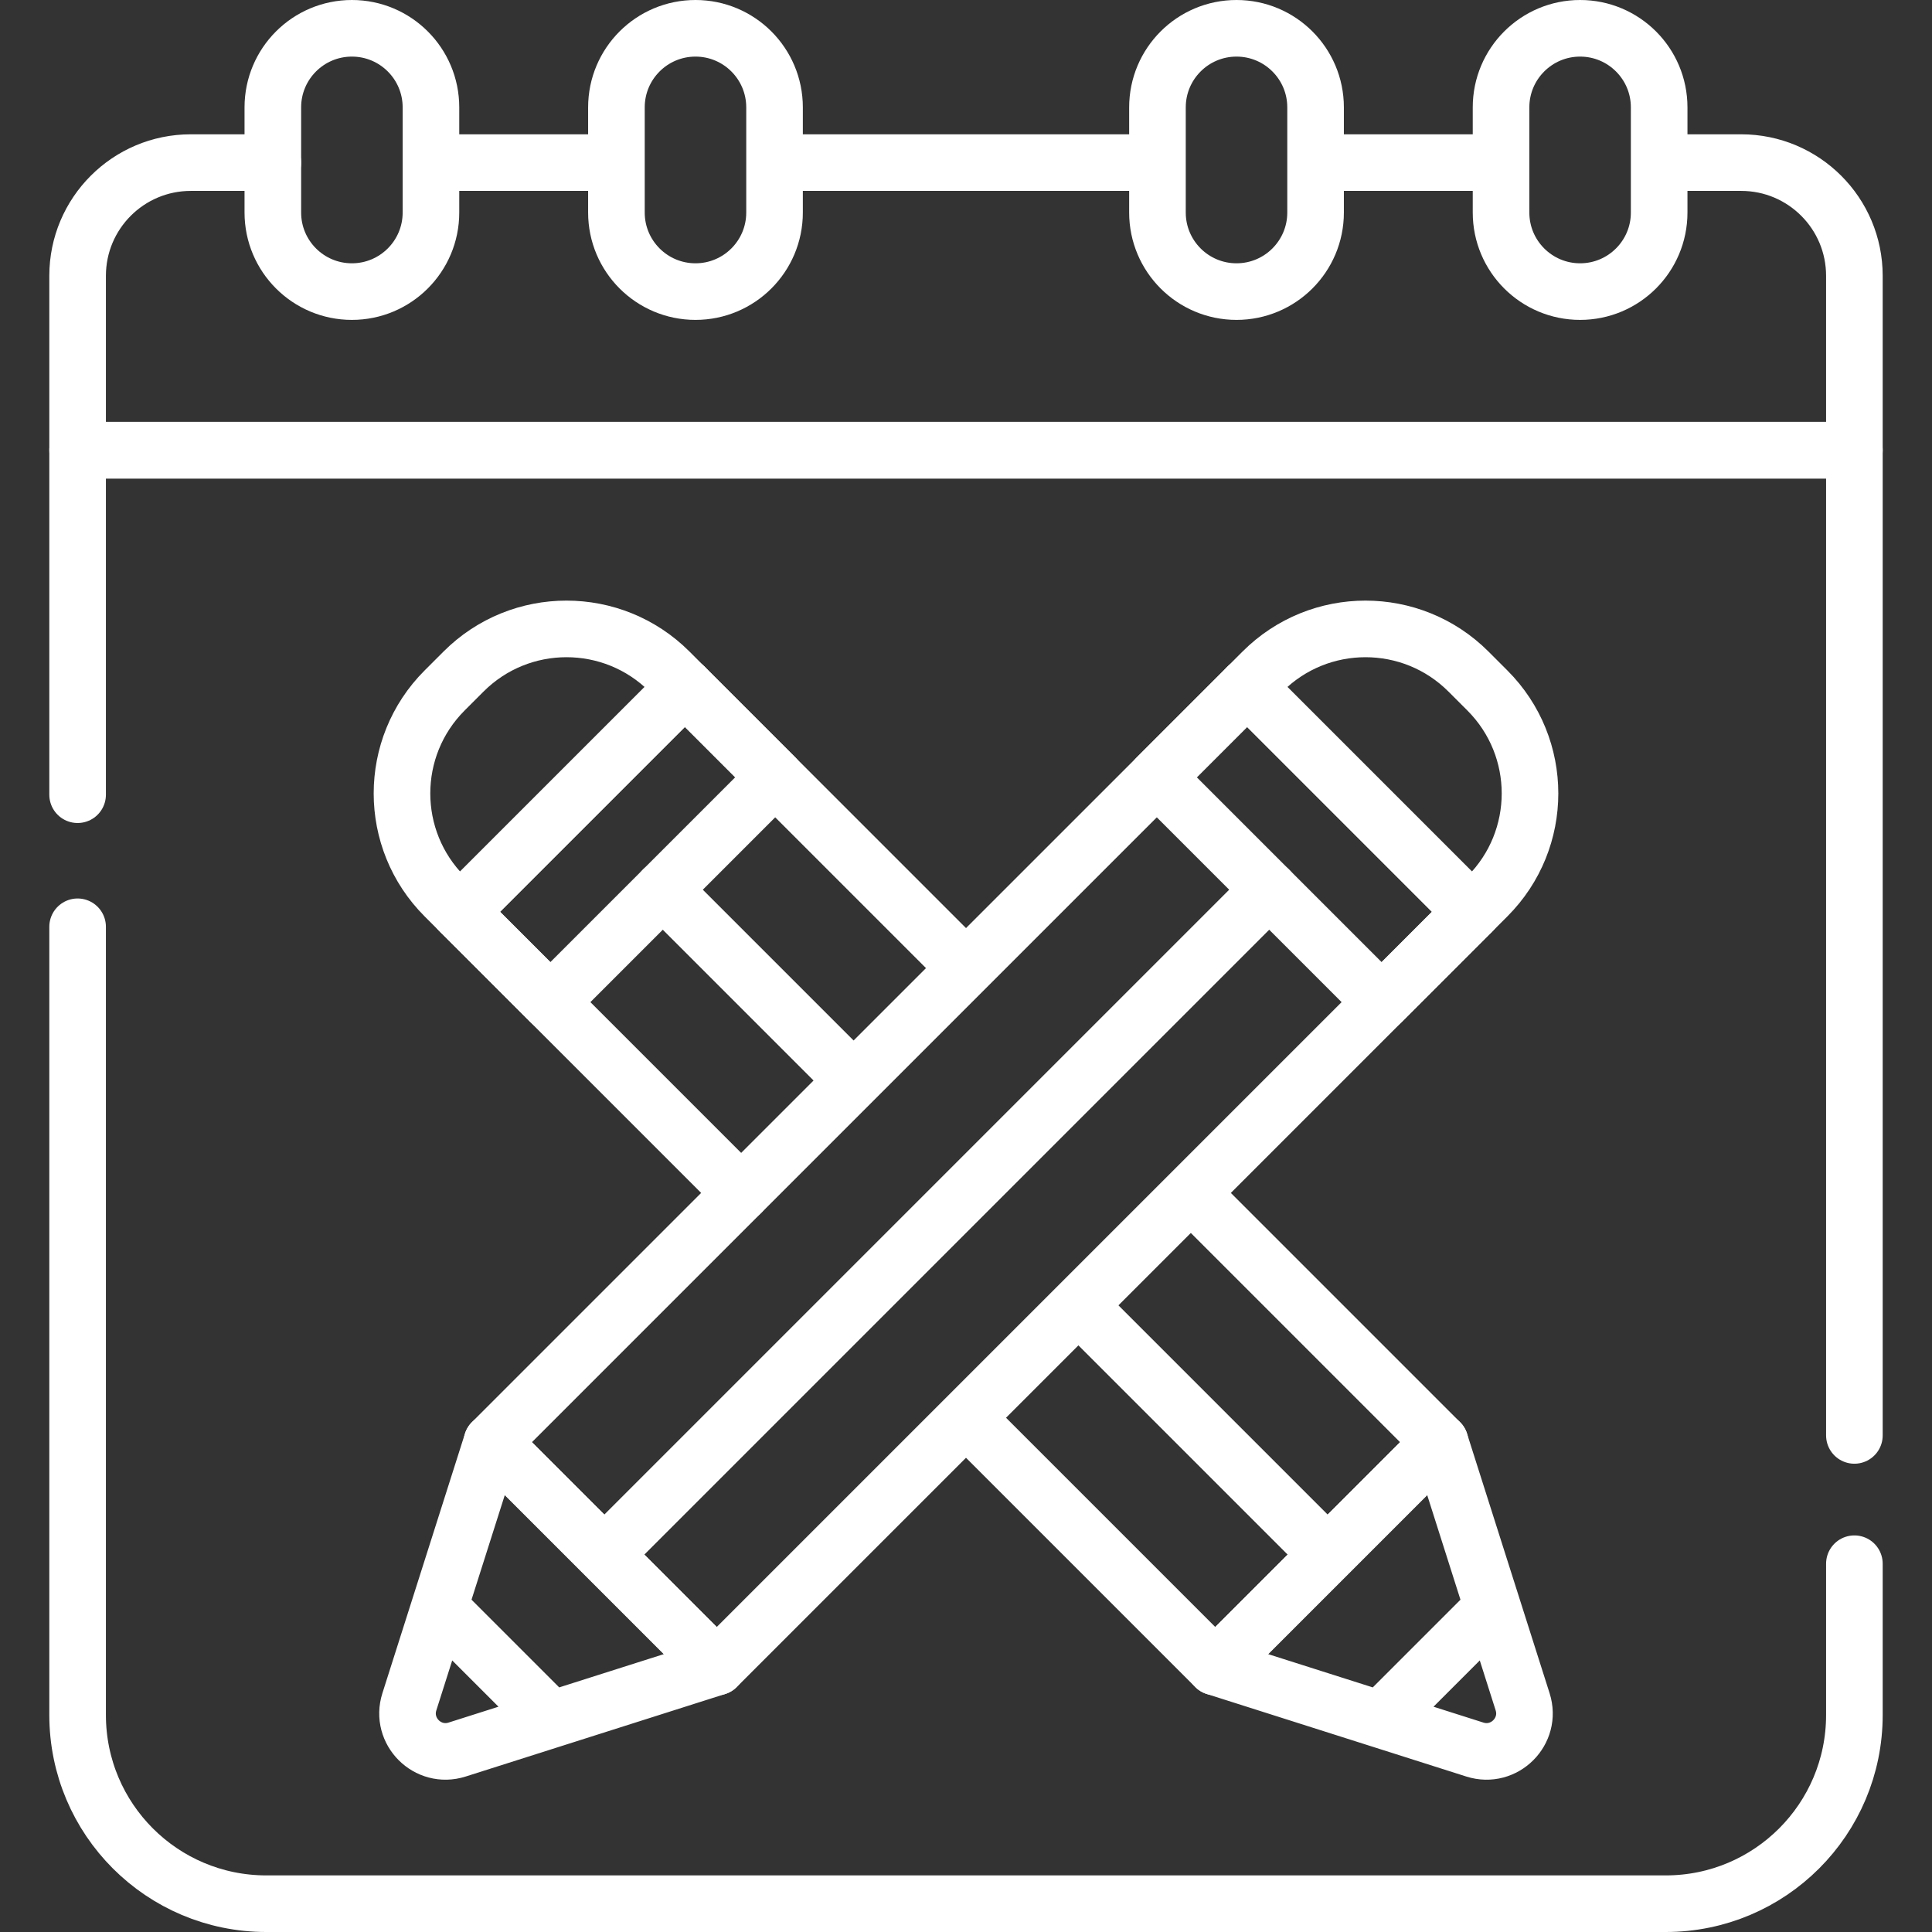
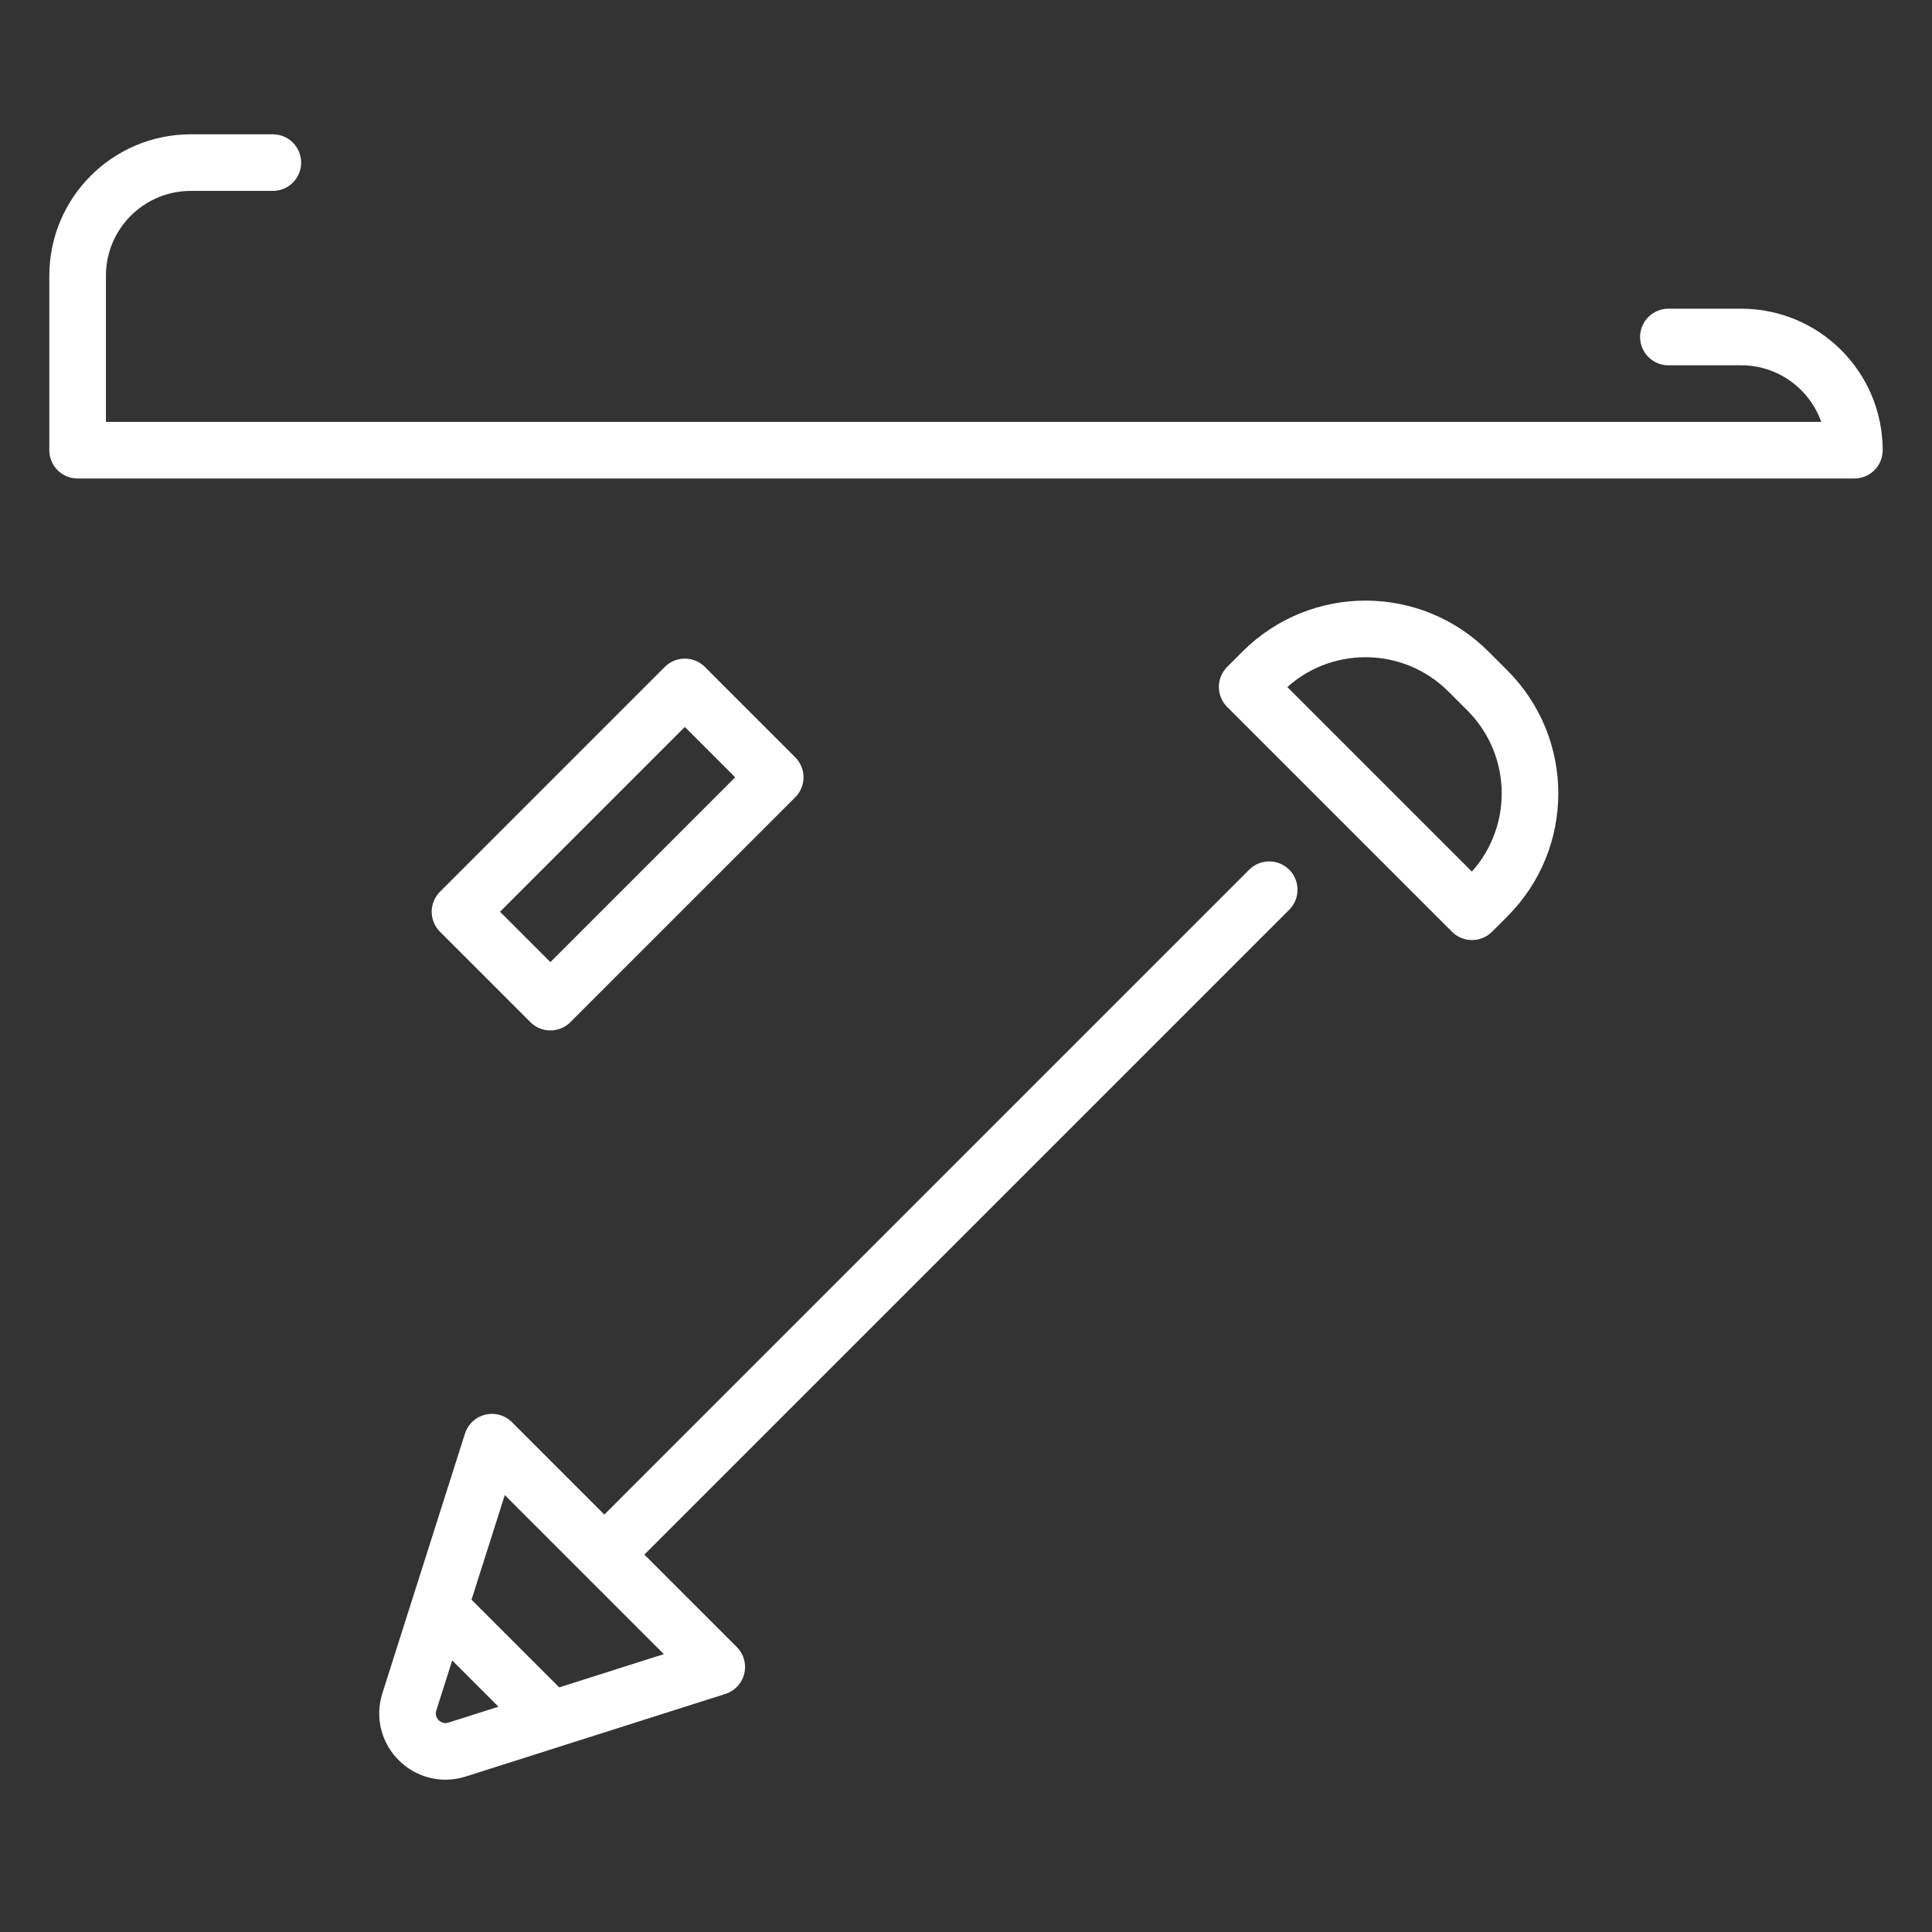
<svg xmlns="http://www.w3.org/2000/svg" version="1.1" width="512" height="512" x="0" y="0" viewBox="0 0 512 512" style="enable-background:new 0 0 512 512" xml:space="preserve" class="">
  <rect x="0" y="0" width="512" height="512" fill="#333333" stroke="none" />
  <g>
-     <path d="M491.432 414.401V454.5c0 27.614-22.386 50-50 50H70.568c-27.614 0-50-22.386-50-50V245.608M20.568 210.606v-91.299h470.864v261.092M160.154 43.091h-42.158M301.808 43.091h-93.007M394.264 43.091H354.09" style="stroke-width:15;stroke-linecap:round;stroke-linejoin:round;stroke-miterlimit:10;" fill="none" stroke="#ffffff" stroke-width="15" stroke-linecap="round" stroke-linejoin="round" stroke-miterlimit="10" data-original="#000000" opacity="1" class="" />
-     <path d="M72.305 43.091H50.568c-16.569 0-30 13.431-30 30v46.216h470.863V73.091c0-16.569-13.431-30-30-30h-19.288" style="stroke-width:15;stroke-linecap:round;stroke-linejoin:round;stroke-miterlimit:10;" fill="none" stroke="#ffffff" stroke-width="15" stroke-linecap="round" stroke-linejoin="round" stroke-miterlimit="10" data-original="#000000" opacity="1" class="" />
-     <path d="M93.256 77.276h0c-11.571 0-20.951-9.38-20.951-20.951V28.451c0-11.571 9.38-20.951 20.951-20.951h0c11.571 0 20.951 9.38 20.951 20.951v27.874c0 11.571-9.38 20.951-20.951 20.951zM184.31 77.276h0c-11.571 0-20.951-9.38-20.951-20.951V28.451c0-11.571 9.38-20.951 20.951-20.951h0c11.571 0 20.951 9.38 20.951 20.951v27.874c0 11.571-9.38 20.951-20.951 20.951zM327.69 77.276h0c-11.571 0-20.951-9.38-20.951-20.951V28.451c0-11.571 9.38-20.951 20.951-20.951h0c11.571 0 20.951 9.38 20.951 20.951v27.874c.001 11.571-9.38 20.951-20.951 20.951zM418.744 77.276h0c-11.571 0-20.951-9.38-20.951-20.951V28.451c0-11.571 9.38-20.951 20.951-20.951h0c11.571 0 20.951 9.38 20.951 20.951v27.874c0 11.571-9.38 20.951-20.951 20.951zM318.47 319.026l63.166 63.166-59.581 59.58-65.148-65.148M196.419 316.136l-74.515-74.515 59.58-59.581 73.82 73.82" style="stroke-width:15;stroke-linecap:round;stroke-linejoin:round;stroke-miterlimit:10;" fill="none" stroke="#ffffff" stroke-width="15" stroke-linecap="round" stroke-linejoin="round" stroke-miterlimit="10" data-original="#000000" opacity="1" class="" />
+     <path d="M72.305 43.091H50.568c-16.569 0-30 13.431-30 30v46.216h470.863c0-16.569-13.431-30-30-30h-19.288" style="stroke-width:15;stroke-linecap:round;stroke-linejoin:round;stroke-miterlimit:10;" fill="none" stroke="#ffffff" stroke-width="15" stroke-linecap="round" stroke-linejoin="round" stroke-miterlimit="10" data-original="#000000" opacity="1" class="" />
    <path d="M121.54 206.87h84.26v33.873h-84.26z" style="stroke-width:15;stroke-linecap:round;stroke-linejoin:round;stroke-miterlimit:10;" transform="rotate(134.999 163.671 223.807)" fill="none" stroke="#ffffff" stroke-width="15" stroke-linecap="round" stroke-linejoin="round" stroke-miterlimit="10" data-original="#000000" opacity="1" class="" />
-     <path d="m117.835 182.975 5.004-5.004c15.071-15.071 39.506-15.071 54.577 0l4.069 4.069-59.581 59.581-4.069-4.069c-15.071-15.071-15.071-39.506 0-54.577zM403.513 450.996l-21.878-68.804-59.581 59.581 68.804 21.878c7.791 2.476 15.132-4.866 12.655-12.655zM224.784 284.921l-49.138-49.139M351.845 411.982l-63.53-63.531M365.878 455.706l29.692-29.692" style="stroke-width:15;stroke-linecap:round;stroke-linejoin:round;stroke-miterlimit:10;" fill="none" stroke="#ffffff" stroke-width="15" stroke-linecap="round" stroke-linejoin="round" stroke-miterlimit="10" data-original="#000000" opacity="1" class="" />
-     <path d="M218.1 170.378h84.26v283.057H218.1z" style="stroke-width:15;stroke-linecap:round;stroke-linejoin:round;stroke-miterlimit:10;" transform="rotate(-134.999 260.23 311.908)" fill="none" stroke="#ffffff" stroke-width="15" stroke-linecap="round" stroke-linejoin="round" stroke-miterlimit="10" data-original="#000000" opacity="1" class="" />
-     <path d="M306.2 206.87h84.26v33.873H306.2z" style="stroke-width:15;stroke-linecap:round;stroke-linejoin:round;stroke-miterlimit:10;" transform="rotate(-134.999 348.331 223.808)" fill="none" stroke="#ffffff" stroke-width="15" stroke-linecap="round" stroke-linejoin="round" stroke-miterlimit="10" data-original="#000000" opacity="1" class="" />
    <path d="m389.161 177.972 5.004 5.004c15.071 15.071 15.071 39.506 0 54.577l-4.069 4.069-59.581-59.581 4.069-4.069c15.071-15.072 39.506-15.072 54.577 0zM121.141 463.65l68.804-21.878-59.581-59.581-21.878 68.804c-2.476 7.79 4.865 15.132 12.655 12.655zM160.154 411.982l176.2-176.2M116.43 426.014l29.692 29.692" style="stroke-width:15;stroke-linecap:round;stroke-linejoin:round;stroke-miterlimit:10;" fill="none" stroke="#ffffff" stroke-width="15" stroke-linecap="round" stroke-linejoin="round" stroke-miterlimit="10" data-original="#000000" opacity="1" class="" />
  </g>
</svg>